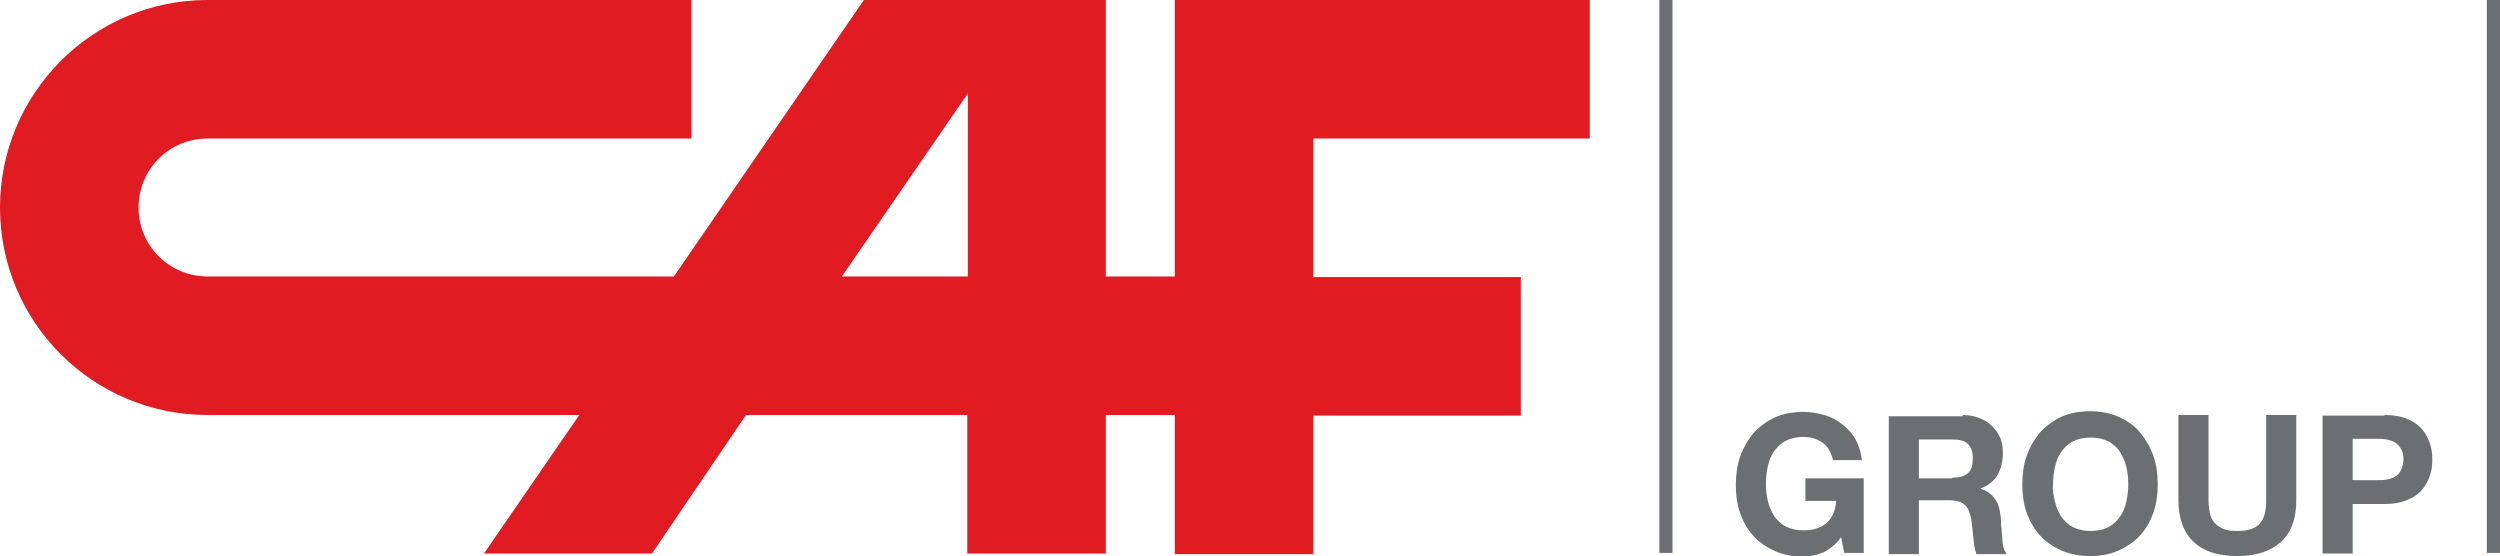
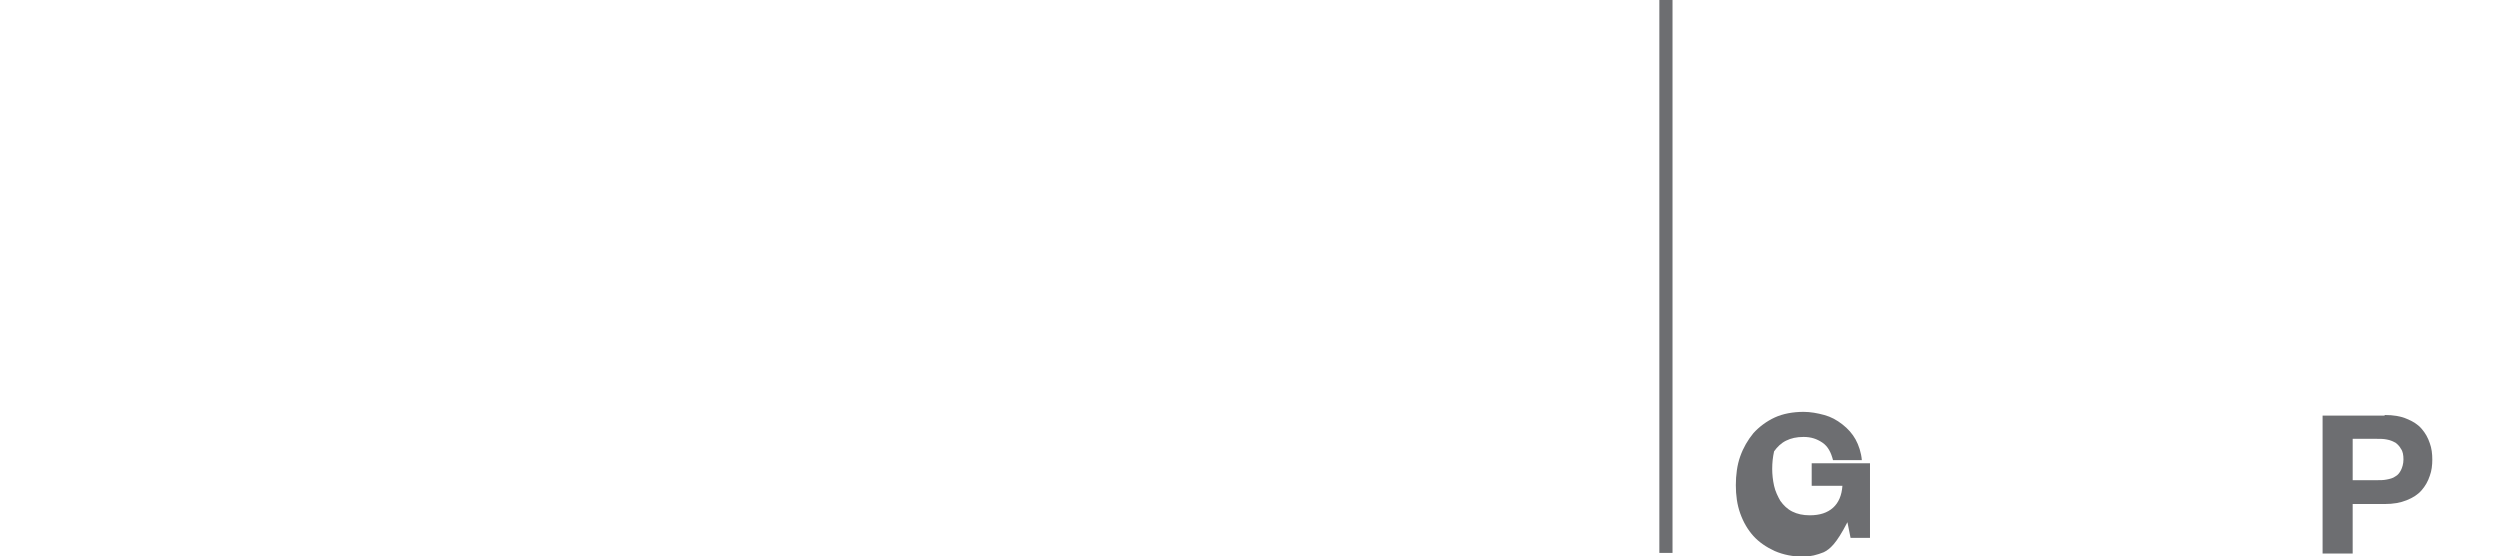
<svg xmlns="http://www.w3.org/2000/svg" version="1.1" id="Warstwa_1" x="0px" y="0px" viewBox="0 0 398.8 88.7" style="enable-background:new 0 0 398.8 88.7;" xml:space="preserve">
  <style type="text/css">
	.st0{fill:#6D6E71;}
	.st1{fill-rule:evenodd;clip-rule:evenodd;fill:#E11B22;}
</style>
  <g>
    <g>
-       <path class="st0" d="M290.9,88.1c-1,0.4-2.1,0.7-3.2,0.7c-1.7,0-3.2-0.3-4.6-0.9c-1.3-0.6-2.5-1.4-3.4-2.4c-0.9-1-1.6-2.2-2.1-3.6    c-0.5-1.4-0.7-2.9-0.7-4.5c0-1.6,0.2-3.2,0.7-4.6c0.5-1.4,1.2-2.6,2.1-3.7c0.9-1,2.1-1.9,3.4-2.5c1.3-0.6,2.9-0.9,4.6-0.9    c1.1,0,2.2,0.2,3.3,0.5c1.1,0.3,2,0.8,2.9,1.5c0.9,0.7,1.6,1.5,2.1,2.4s0.9,2.1,1,3.3h-4.6c-0.3-1.2-0.8-2.2-1.7-2.8    s-1.8-0.9-3-0.9c-1.1,0-2,0.2-2.8,0.6c-0.8,0.4-1.4,1-1.9,1.7c-0.5,0.7-0.8,1.5-1,2.4c-0.2,0.9-0.3,1.8-0.3,2.8    c0,0.9,0.1,1.8,0.3,2.7c0.2,0.9,0.6,1.7,1,2.4c0.5,0.7,1.1,1.3,1.9,1.7c0.8,0.4,1.7,0.6,2.8,0.6c1.6,0,2.8-0.4,3.7-1.2    s1.4-2,1.5-3.5h-4.9v-3.6h9.3v11.9h-3.1l-0.5-2.5C292.9,86.8,291.9,87.6,290.9,88.1z" />
-       <path class="st0" d="M313.1,66.2c1,0,1.9,0.2,2.7,0.5s1.5,0.8,2,1.3c0.6,0.6,1,1.2,1.3,1.9c0.3,0.7,0.4,1.5,0.4,2.4    c0,1.3-0.3,2.4-0.8,3.4c-0.5,0.9-1.4,1.7-2.7,2.2v0.1c0.6,0.2,1.1,0.4,1.5,0.8c0.4,0.3,0.7,0.7,1,1.2s0.4,1,0.5,1.5    s0.2,1.1,0.2,1.7c0,0.4,0,0.8,0.1,1.2c0,0.5,0.1,1,0.1,1.5s0.1,1,0.2,1.4c0.1,0.4,0.3,0.8,0.5,1.1h-4.8c-0.3-0.7-0.4-1.5-0.5-2.5    c-0.1-1-0.2-1.9-0.3-2.8c-0.2-1.2-0.5-2-1-2.5s-1.4-0.8-2.6-0.8h-4.8v8.6h-4.8v-22H313.1z M311.4,76.2c1.1,0,1.9-0.2,2.5-0.7    c0.6-0.5,0.8-1.3,0.8-2.4c0-1.1-0.3-1.8-0.8-2.3s-1.4-0.7-2.5-0.7h-5.3v6.2H311.4z" />
-       <path class="st0" d="M323.3,72.7c0.5-1.4,1.2-2.6,2.1-3.7c0.9-1,2.1-1.9,3.4-2.5c1.3-0.6,2.9-0.9,4.6-0.9c1.7,0,3.2,0.3,4.6,0.9    c1.3,0.6,2.5,1.4,3.4,2.5s1.6,2.3,2.1,3.7c0.5,1.4,0.7,2.9,0.7,4.6c0,1.6-0.2,3.1-0.7,4.5c-0.5,1.4-1.2,2.6-2.1,3.6    c-0.9,1-2.1,1.8-3.4,2.4c-1.3,0.6-2.9,0.9-4.6,0.9c-1.7,0-3.2-0.3-4.6-0.9c-1.3-0.6-2.5-1.4-3.4-2.4c-0.9-1-1.6-2.2-2.1-3.6    c-0.5-1.4-0.7-2.9-0.7-4.5C322.6,75.7,322.8,74.1,323.3,72.7z M327.8,80c0.2,0.9,0.6,1.7,1,2.4c0.5,0.7,1.1,1.3,1.9,1.7    c0.8,0.4,1.7,0.6,2.8,0.6c1.1,0,2-0.2,2.8-0.6c0.8-0.4,1.4-1,1.9-1.7c0.5-0.7,0.8-1.5,1-2.4s0.3-1.8,0.3-2.7c0-1-0.1-1.9-0.3-2.8    c-0.2-0.9-0.6-1.7-1-2.4c-0.5-0.7-1.1-1.3-1.9-1.7c-0.8-0.4-1.7-0.6-2.8-0.6c-1.1,0-2,0.2-2.8,0.6c-0.8,0.4-1.4,1-1.9,1.7    c-0.5,0.7-0.8,1.5-1,2.4c-0.2,0.9-0.3,1.8-0.3,2.8C327.4,78.2,327.6,79.1,327.8,80z" />
-       <path class="st0" d="M363.8,86.5c-1.7,1.5-4,2.2-6.9,2.2c-3,0-5.3-0.7-6.9-2.2c-1.6-1.4-2.5-3.7-2.5-6.7V66.2h4.8v13.7    c0,0.6,0.1,1.2,0.2,1.8c0.1,0.6,0.3,1.1,0.6,1.5c0.3,0.4,0.8,0.8,1.4,1.1c0.6,0.3,1.4,0.4,2.4,0.4c1.7,0,2.9-0.4,3.6-1.2    c0.7-0.8,1-2,1-3.6V66.2h4.8v13.7C366.3,82.9,365.4,85.1,363.8,86.5z" />
+       <path class="st0" d="M290.9,88.1c-1,0.4-2.1,0.7-3.2,0.7c-1.7,0-3.2-0.3-4.6-0.9c-1.3-0.6-2.5-1.4-3.4-2.4c-0.9-1-1.6-2.2-2.1-3.6    c-0.5-1.4-0.7-2.9-0.7-4.5c0-1.6,0.2-3.2,0.7-4.6c0.5-1.4,1.2-2.6,2.1-3.7c0.9-1,2.1-1.9,3.4-2.5c1.3-0.6,2.9-0.9,4.6-0.9    c1.1,0,2.2,0.2,3.3,0.5c1.1,0.3,2,0.8,2.9,1.5c0.9,0.7,1.6,1.5,2.1,2.4s0.9,2.1,1,3.3h-4.6c-0.3-1.2-0.8-2.2-1.7-2.8    s-1.8-0.9-3-0.9c-1.1,0-2,0.2-2.8,0.6c-0.8,0.4-1.4,1-1.9,1.7c-0.2,0.9-0.3,1.8-0.3,2.8    c0,0.9,0.1,1.8,0.3,2.7c0.2,0.9,0.6,1.7,1,2.4c0.5,0.7,1.1,1.3,1.9,1.7c0.8,0.4,1.7,0.6,2.8,0.6c1.6,0,2.8-0.4,3.7-1.2    s1.4-2,1.5-3.5h-4.9v-3.6h9.3v11.9h-3.1l-0.5-2.5C292.9,86.8,291.9,87.6,290.9,88.1z" />
      <path class="st0" d="M380.4,66.2c1.4,0,2.6,0.2,3.5,0.6c1,0.4,1.8,0.9,2.4,1.6c0.6,0.7,1,1.4,1.3,2.3c0.3,0.8,0.4,1.7,0.4,2.6    c0,0.9-0.1,1.8-0.4,2.6c-0.3,0.9-0.7,1.6-1.3,2.3c-0.6,0.7-1.4,1.2-2.4,1.6c-1,0.4-2.1,0.6-3.5,0.6h-5.1v7.9h-4.8v-22H380.4z     M379.1,76.6c0.6,0,1.1,0,1.6-0.1s1-0.2,1.4-0.5c0.4-0.2,0.7-0.6,0.9-1c0.2-0.4,0.4-1,0.4-1.7c0-0.7-0.1-1.3-0.4-1.7    c-0.2-0.4-0.6-0.8-0.9-1c-0.4-0.2-0.8-0.4-1.4-0.5c-0.5-0.1-1-0.1-1.6-0.1h-3.8v6.6H379.1z" />
    </g>
  </g>
  <rect x="264.7" class="st0" width="2.1" height="88.2" />
-   <rect x="396.7" class="st0" width="2.1" height="88.2" />
  <g>
-     <path class="st1" d="M110.3,22.1H33.1c-6.1,0-11,4.9-11,11c0,6.1,4.9,11,11,11h74.4L137.8,0h38.6v44.1h11V0h66.2v22.1h-44.1v22.1   h33.1v22.1h-33.1v22.1h-22.1V66.2h-11v22.1h-22.1V66.2h-35.3L104,88.3H77.2l15.2-22.1H33.1C14.8,66.2,0,51.4,0,33.1   C0,14.9,14.8,0,33.1,0h77.2 M154.4,14.9v29.2h-20.1L154.4,14.9z" />
-   </g>
+     </g>
  <g>
</g>
  <g>
</g>
  <g>
</g>
  <g>
</g>
  <g>
</g>
  <g>
</g>
  <g>
</g>
  <g>
</g>
  <g>
</g>
  <g>
</g>
  <g>
</g>
  <g>
</g>
  <g>
</g>
  <g>
</g>
  <g>
</g>
</svg>